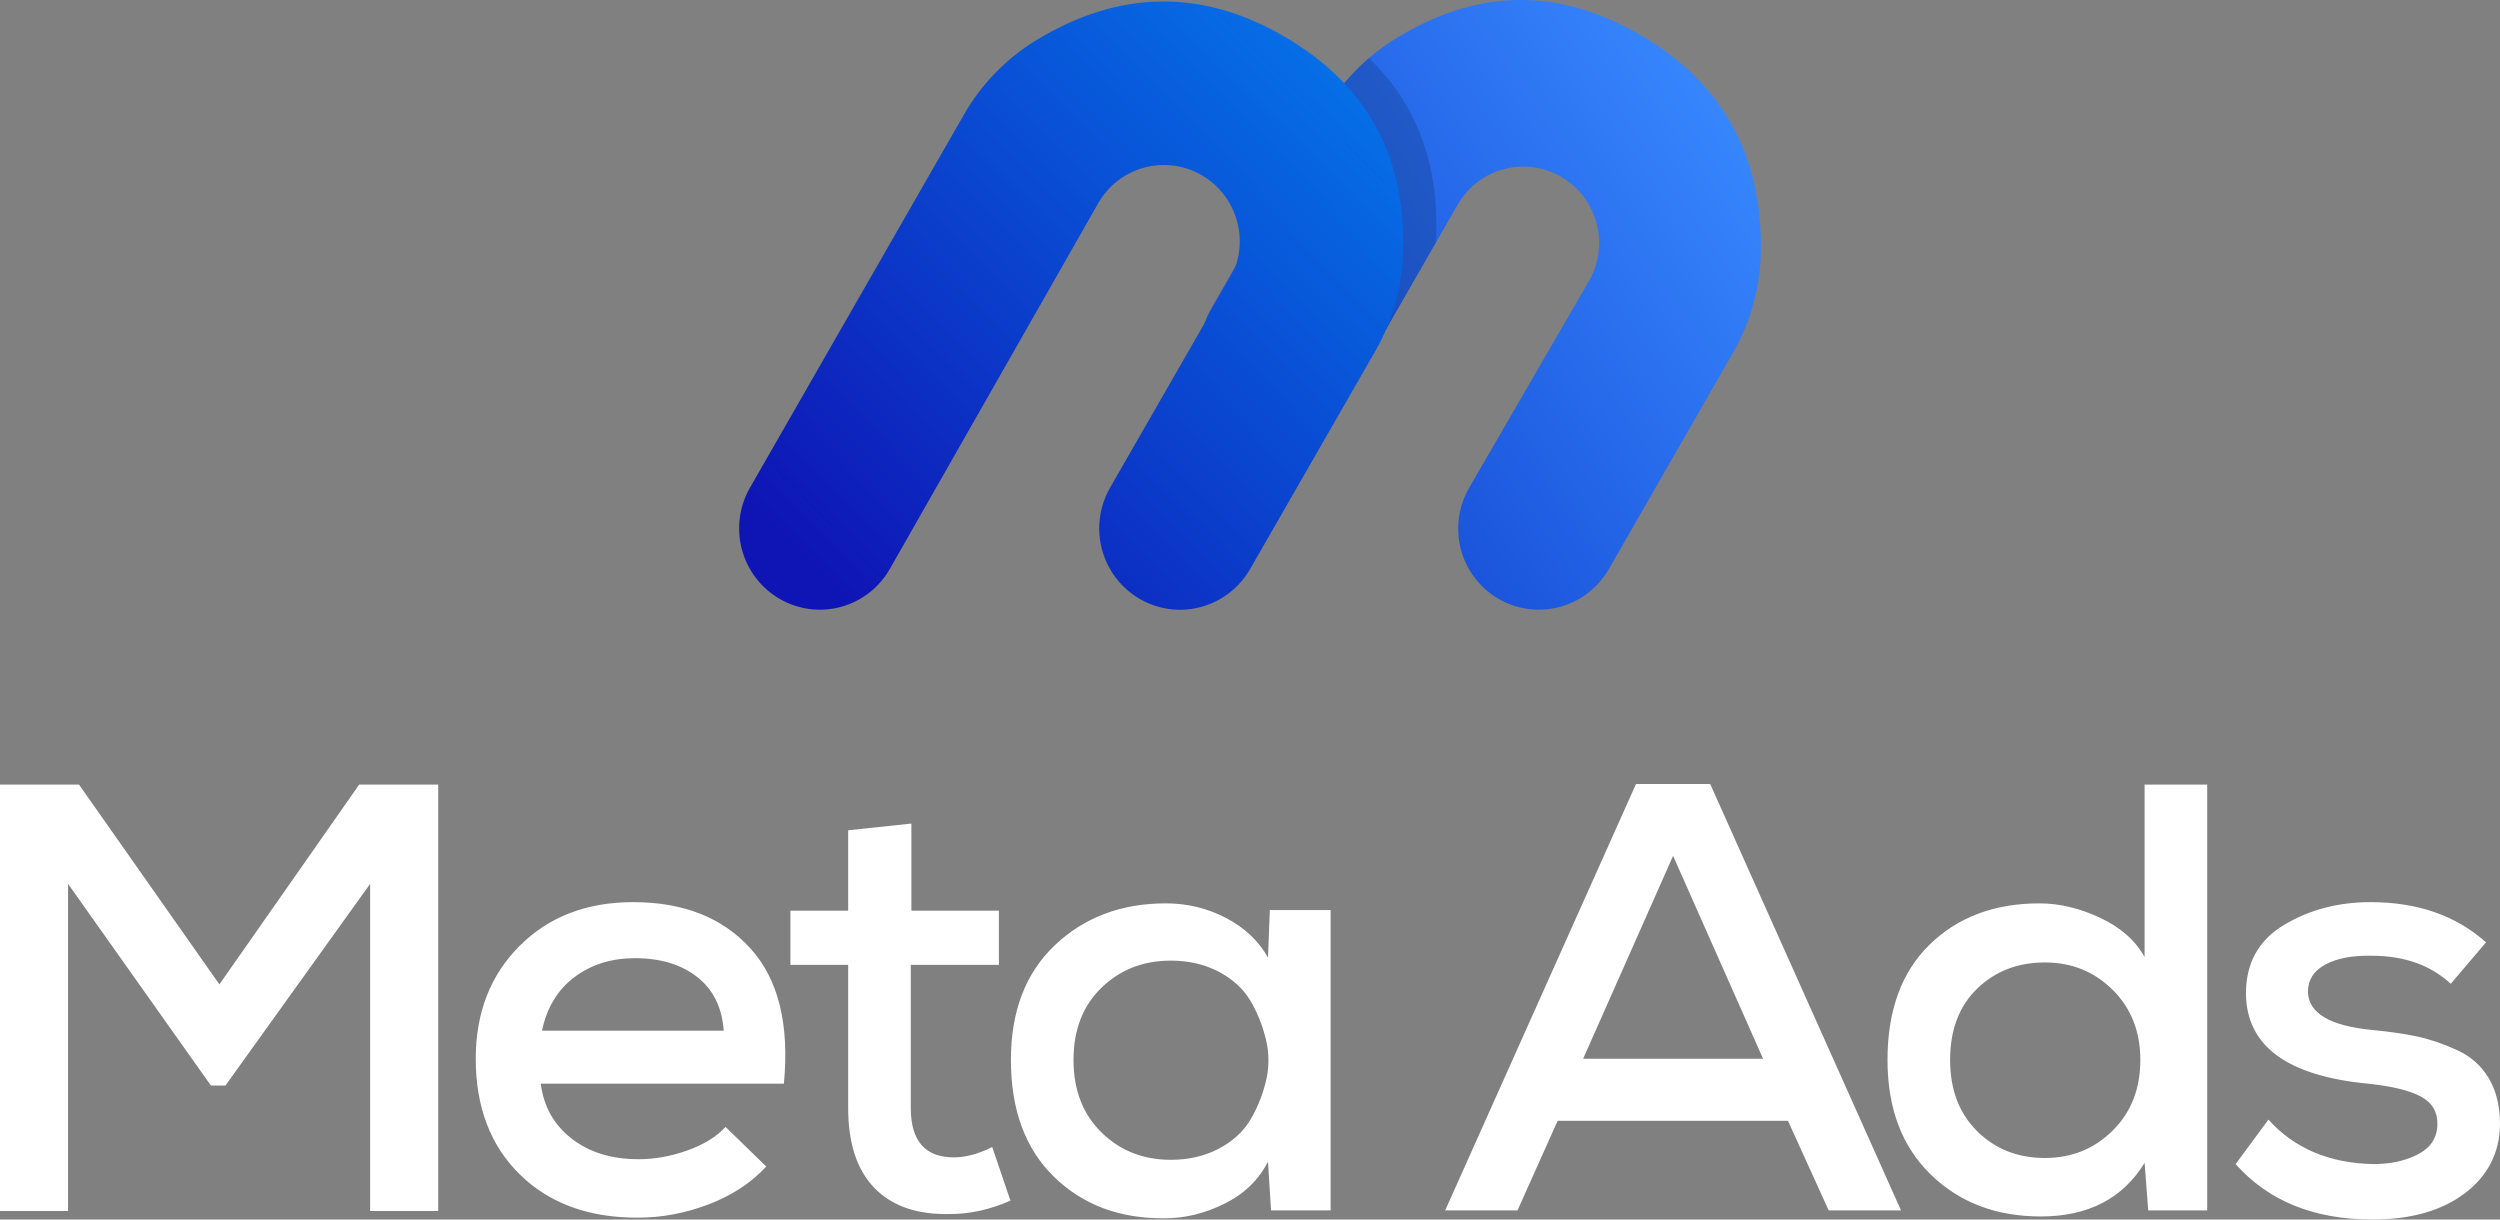
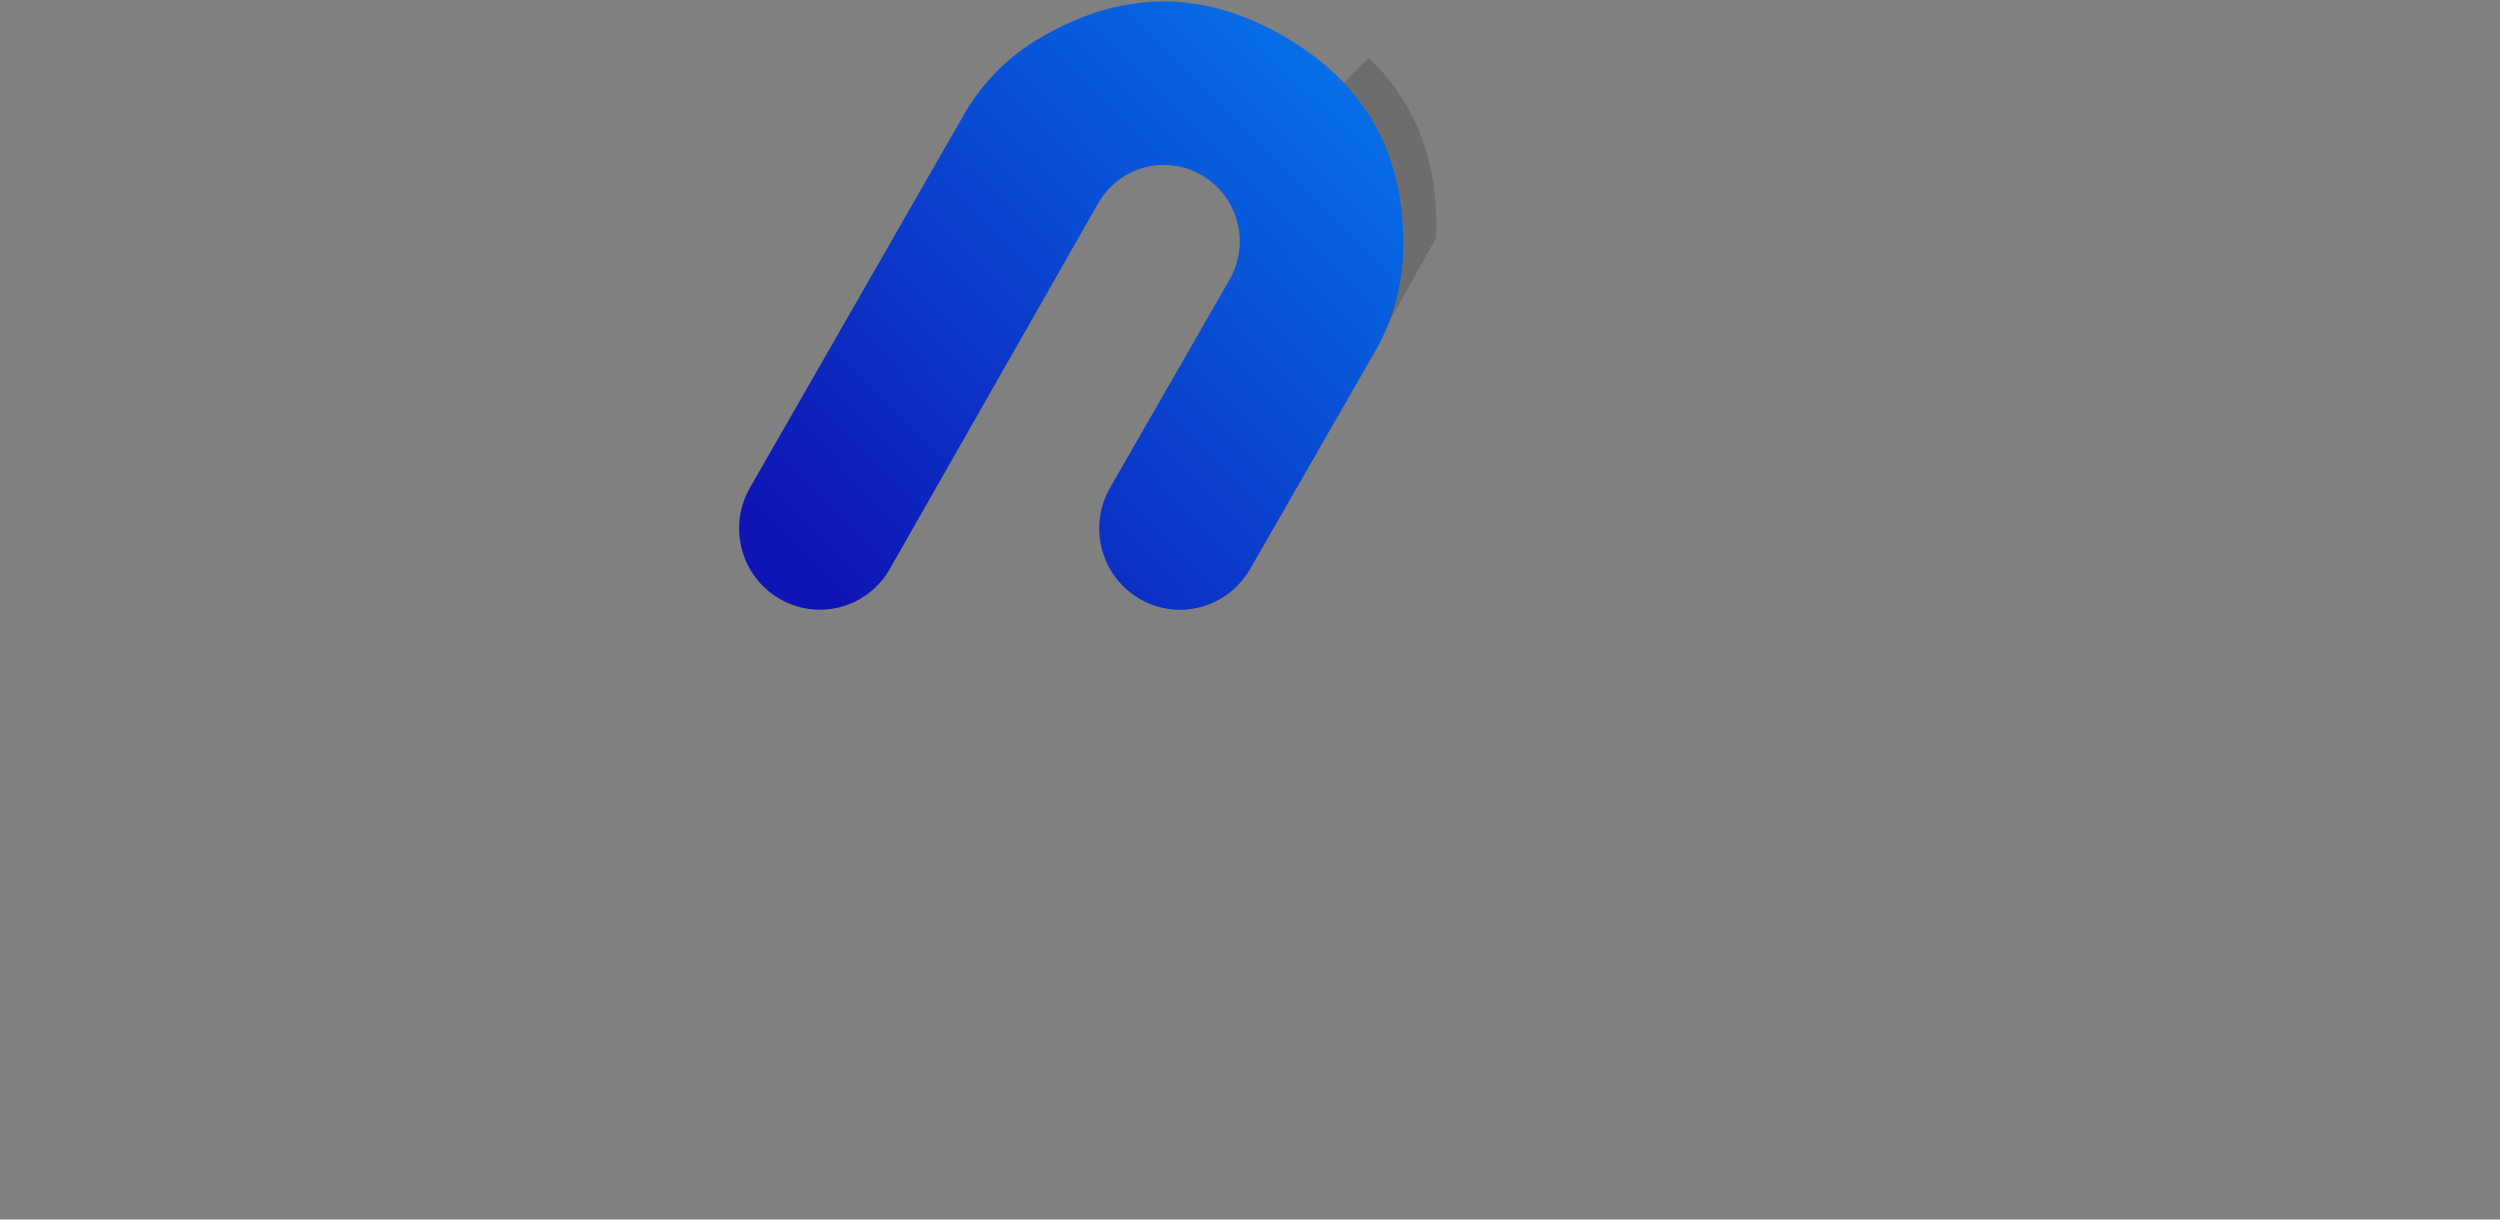
<svg xmlns="http://www.w3.org/2000/svg" width="164px" height="80px" viewBox="0 0 164 80" version="1.1">
  <rect x="0" y="0" width="164" height="80" fill="#808080" stroke="none" />
  <title>metaads</title>
  <defs>
    <linearGradient x1="-3.838%" y1="93.418%" x2="95.68%" y2="17.408%" id="linearGradient-1">
      <stop stop-color="#0B3ACA" offset="0%" />
      <stop stop-color="#3888FF" offset="100%" />
    </linearGradient>
    <linearGradient x1="12.699%" y1="94.039%" x2="94.106%" y2="19.343%" id="linearGradient-2">
      <stop stop-color="#0F15B5" offset="0%" />
      <stop stop-color="#066EE6" offset="100%" />
    </linearGradient>
  </defs>
  <g id="Landings" stroke="none" stroke-width="1" fill="none" fill-rule="evenodd">
    <g id="Main" transform="translate(-1346, -3887)" fill-rule="nonzero">
      <g id="3" transform="translate(411, 3680)">
        <g id="color" transform="translate(0, 206.72)">
          <g id="metaads" transform="translate(935, 0.28)">
            <g id="Group" transform="translate(48.487, 0)">
-               <path d="M57.054,37.331 L65.204,23.132 C66.353,21.13 66.978,18.867 67.022,16.556 C67.142,10.172 64.502,5.413 59.102,2.281 C53.667,-0.88 48.26,-0.756 42.88,2.653 C41.01,3.839 39.456,5.465 38.35,7.39 L30.964,20.259 C29.5,22.811 30.369,26.073 32.905,27.547 L32.905,27.547 C34.123,28.255 35.571,28.447 36.93,28.08 C38.289,27.714 39.447,26.82 40.151,25.595 L47.161,13.382 C48.549,11.027 51.561,10.231 53.92,11.596 C56.279,12.96 57.111,15.979 55.786,18.37 L55.777,18.386 L47.889,32.002 C47.183,33.22 46.987,34.67 47.344,36.033 C47.702,37.396 48.582,38.561 49.793,39.271 L49.811,39.28 C52.346,40.753 55.588,39.88 57.054,37.331 Z" id="Rectangle" fill="url(#linearGradient-1)" />
-               <path d="M45.725,15.605 C45.725,15.704 45.717,15.802 45.71,15.899 L40.144,25.597 C39.441,26.823 38.282,27.717 36.923,28.083 C35.564,28.449 34.116,28.257 32.898,27.55 L32.898,27.55 C31.629,26.814 30.72,25.582 30.386,24.147 L34.347,17.254 C35.004,16.111 35.186,14.753 34.852,13.477 L38.35,7.39 C39.128,6.033 40.132,4.821 41.318,3.806 C44.439,6.798 45.908,10.731 45.725,15.605 Z" id="Combined-Shape" fill="#000000" opacity="0.15" />
+               <path d="M45.725,15.605 L40.144,25.597 C39.441,26.823 38.282,27.717 36.923,28.083 C35.564,28.449 34.116,28.257 32.898,27.55 L32.898,27.55 C31.629,26.814 30.72,25.582 30.386,24.147 L34.347,17.254 C35.004,16.111 35.186,14.753 34.852,13.477 L38.35,7.39 C39.128,6.033 40.132,4.821 41.318,3.806 C44.439,6.798 45.908,10.731 45.725,15.605 Z" id="Combined-Shape" fill="#000000" opacity="0.15" />
              <path d="M0.711,31.994 L14.755,7.506 C15.905,5.499 17.543,3.819 19.515,2.623 C24.944,-0.666 30.357,-0.743 35.754,2.391 C41.19,5.542 43.789,10.311 43.549,16.7 C43.465,18.927 42.842,21.1 41.734,23.03 L33.518,37.332 C32.571,38.983 30.82,40 28.925,40 C27.03,40 25.279,38.983 24.332,37.332 C23.384,35.682 23.384,33.648 24.332,31.997 L24.332,31.997 L32.171,18.348 C32.833,17.196 33.013,15.827 32.672,14.541 C32.33,13.256 31.494,12.16 30.348,11.494 L30.348,11.494 C27.972,10.114 24.933,10.933 23.561,13.323 L23.554,13.337 L9.885,37.323 C9.187,38.547 8.035,39.442 6.682,39.811 C5.328,40.18 3.884,39.993 2.668,39.291 L2.653,39.283 C1.434,38.576 0.545,37.41 0.181,36.043 C-0.183,34.676 0.007,33.22 0.711,31.994 Z" id="Rectangle-2" fill="url(#linearGradient-2)" />
            </g>
-             <path d="M24.281,79.441 L28.746,79.441 L28.746,51.469 L23.563,51.469 L14.393,64.575 L5.183,51.469 L0,51.469 L0,79.441 L4.465,79.441 L4.465,57.982 L13.835,71.209 L14.792,71.209 L24.281,57.982 L24.281,79.441 Z M51.423,71.089 C51.795,67.199 51.064,64.242 49.23,62.218 C47.396,60.193 44.831,59.181 41.535,59.181 C38.479,59.181 35.993,60.14 34.08,62.058 C32.166,63.976 31.209,66.44 31.209,69.451 C31.209,72.621 32.173,75.152 34.1,77.043 C36.027,78.934 38.598,79.88 41.814,79.88 C43.409,79.88 44.971,79.587 46.499,79.001 C48.028,78.415 49.284,77.589 50.267,76.523 L47.596,73.926 C47.011,74.565 46.18,75.078 45.104,75.465 C44.027,75.851 42.957,76.044 41.894,76.044 C40.113,76.044 38.645,75.591 37.489,74.685 C36.332,73.78 35.661,72.581 35.475,71.089 L51.423,71.089 Z M35.555,67.612 C35.874,66.094 36.585,64.922 37.688,64.096 C38.791,63.27 40.113,62.857 41.655,62.857 C43.33,62.857 44.692,63.27 45.742,64.096 C46.792,64.922 47.37,66.094 47.476,67.612 L35.555,67.612 Z M55.64,54.466 L55.64,59.74 L51.852,59.74 L51.852,63.297 L55.64,63.297 L55.64,72.687 C55.64,75.005 56.218,76.757 57.374,77.942 C58.531,79.128 60.185,79.694 62.338,79.64 C63.641,79.64 64.956,79.347 66.285,78.761 L65.089,75.245 C64.186,75.698 63.348,75.924 62.577,75.924 C60.69,75.924 59.747,74.845 59.747,72.687 L59.747,63.297 L65.528,63.297 L65.528,59.74 L59.787,59.74 L59.787,54.026 L55.64,54.466 Z M83.181,62.817 C82.57,61.725 81.653,60.859 80.43,60.22 C79.207,59.58 77.891,59.261 76.483,59.261 C73.559,59.261 71.133,60.173 69.206,61.998 C67.279,63.823 66.316,66.334 66.316,69.53 C66.316,72.807 67.259,75.365 69.147,77.203 C71.034,79.041 73.453,79.947 76.403,79.92 C77.732,79.92 79.041,79.6 80.33,78.961 C81.619,78.322 82.57,77.403 83.181,76.204 L83.38,79.401 L87.288,79.401 L87.288,59.7 L83.301,59.7 L83.181,62.817 Z M76.802,63.017 C77.971,63.017 79.014,63.257 79.931,63.736 C80.848,64.216 81.54,64.842 82.005,65.614 C82.47,66.387 82.815,67.239 83.041,68.172 C83.267,69.104 83.267,70.03 83.041,70.949 C82.815,71.868 82.47,72.714 82.005,73.487 C81.54,74.259 80.848,74.885 79.931,75.365 C79.014,75.844 77.971,76.084 76.802,76.084 C74.994,76.084 73.479,75.485 72.256,74.286 C71.034,73.087 70.422,71.502 70.422,69.53 C70.422,67.559 71.034,65.981 72.256,64.795 C73.479,63.61 74.994,63.017 76.802,63.017 Z M144.792,51.469 L144.792,79.401 L140.925,79.401 L140.685,76.284 C139.25,78.628 136.977,79.8 133.868,79.8 C130.944,79.8 128.538,78.881 126.651,77.043 C124.764,75.205 123.82,72.701 123.82,69.53 C123.82,66.28 124.744,63.756 126.591,61.958 C128.439,60.16 130.837,59.261 133.788,59.261 C135.09,59.261 136.413,59.574 137.755,60.2 C139.097,60.826 140.074,61.685 140.685,62.777 L140.685,62.777 L140.685,51.469 L144.792,51.469 Z M112.188,51.429 L124.707,79.401 L119.962,79.401 L117.291,73.526 L102.18,73.526 L99.549,79.401 L94.804,79.401 L107.323,51.429 L112.188,51.429 Z M134.147,63.137 C132.366,63.137 130.884,63.71 129.701,64.855 C128.518,66.001 127.927,67.559 127.927,69.53 C127.927,71.475 128.518,73.034 129.701,74.206 C130.884,75.378 132.366,75.964 134.147,75.964 C135.901,75.964 137.383,75.365 138.592,74.166 C139.802,72.967 140.406,71.422 140.406,69.53 C140.406,67.666 139.802,66.134 138.592,64.935 C137.383,63.736 135.901,63.137 134.147,63.137 Z M109.755,56.144 L103.855,69.451 L115.656,69.451 L109.755,56.144 Z M163.083,61.818 C161.116,60.06 158.591,59.181 155.508,59.181 C153.381,59.181 151.487,59.68 149.826,60.679 C148.165,61.678 147.334,63.177 147.334,65.175 C147.361,68.611 150.032,70.583 155.348,71.089 C156.89,71.249 158.039,71.528 158.797,71.928 C159.554,72.328 159.92,72.954 159.893,73.806 C159.867,74.659 159.441,75.298 158.618,75.724 C157.794,76.151 156.823,76.364 155.707,76.364 C152.81,76.31 150.511,75.338 148.809,73.447 L146.656,76.364 C148.809,78.788 151.8,80 155.627,80 C158.152,80 160.172,79.427 161.688,78.282 C163.203,77.136 163.973,75.631 164,73.766 C164,72.567 163.754,71.555 163.262,70.729 C162.771,69.903 162.066,69.284 161.149,68.871 C160.232,68.458 159.368,68.165 158.558,67.992 C157.747,67.819 156.783,67.679 155.667,67.572 C152.85,67.306 151.428,66.467 151.401,65.055 C151.401,64.282 151.78,63.69 152.537,63.277 C153.295,62.864 154.312,62.671 155.587,62.697 C157.714,62.697 159.441,63.31 160.771,64.535 L163.083,61.818 Z" id="Combined-Shape" fill="#FFFFFF" />
          </g>
        </g>
      </g>
    </g>
  </g>
</svg>